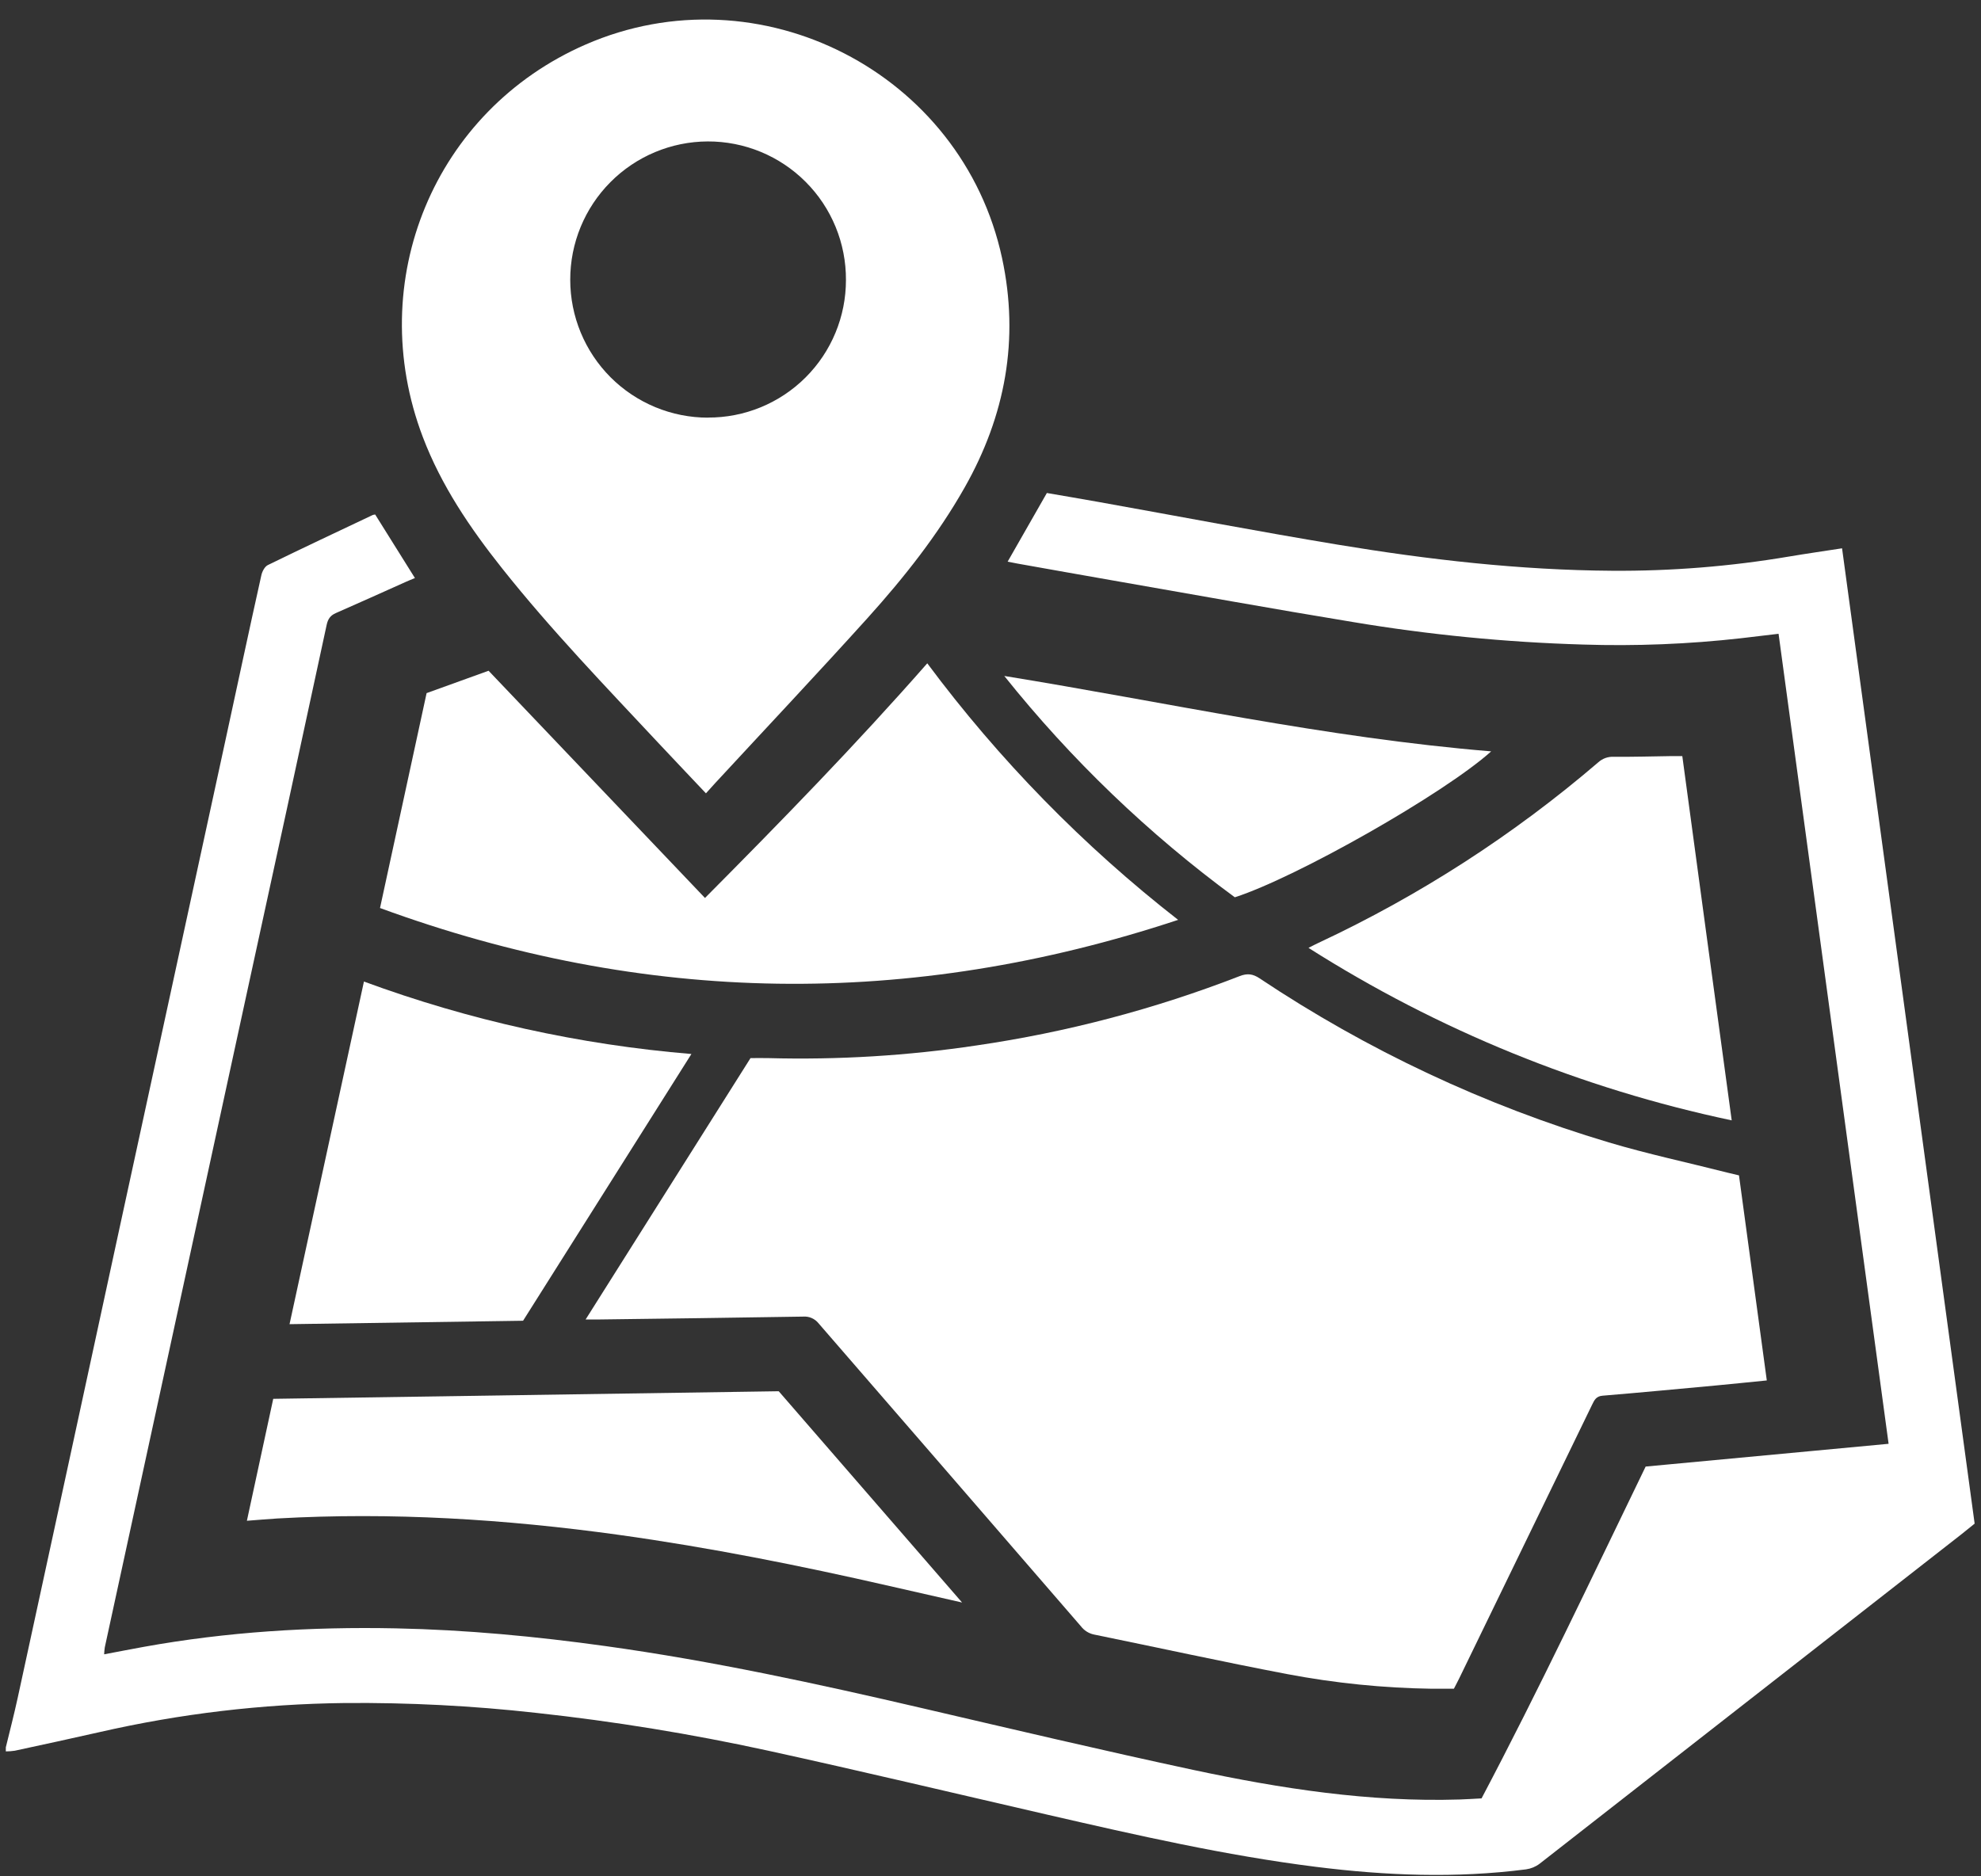
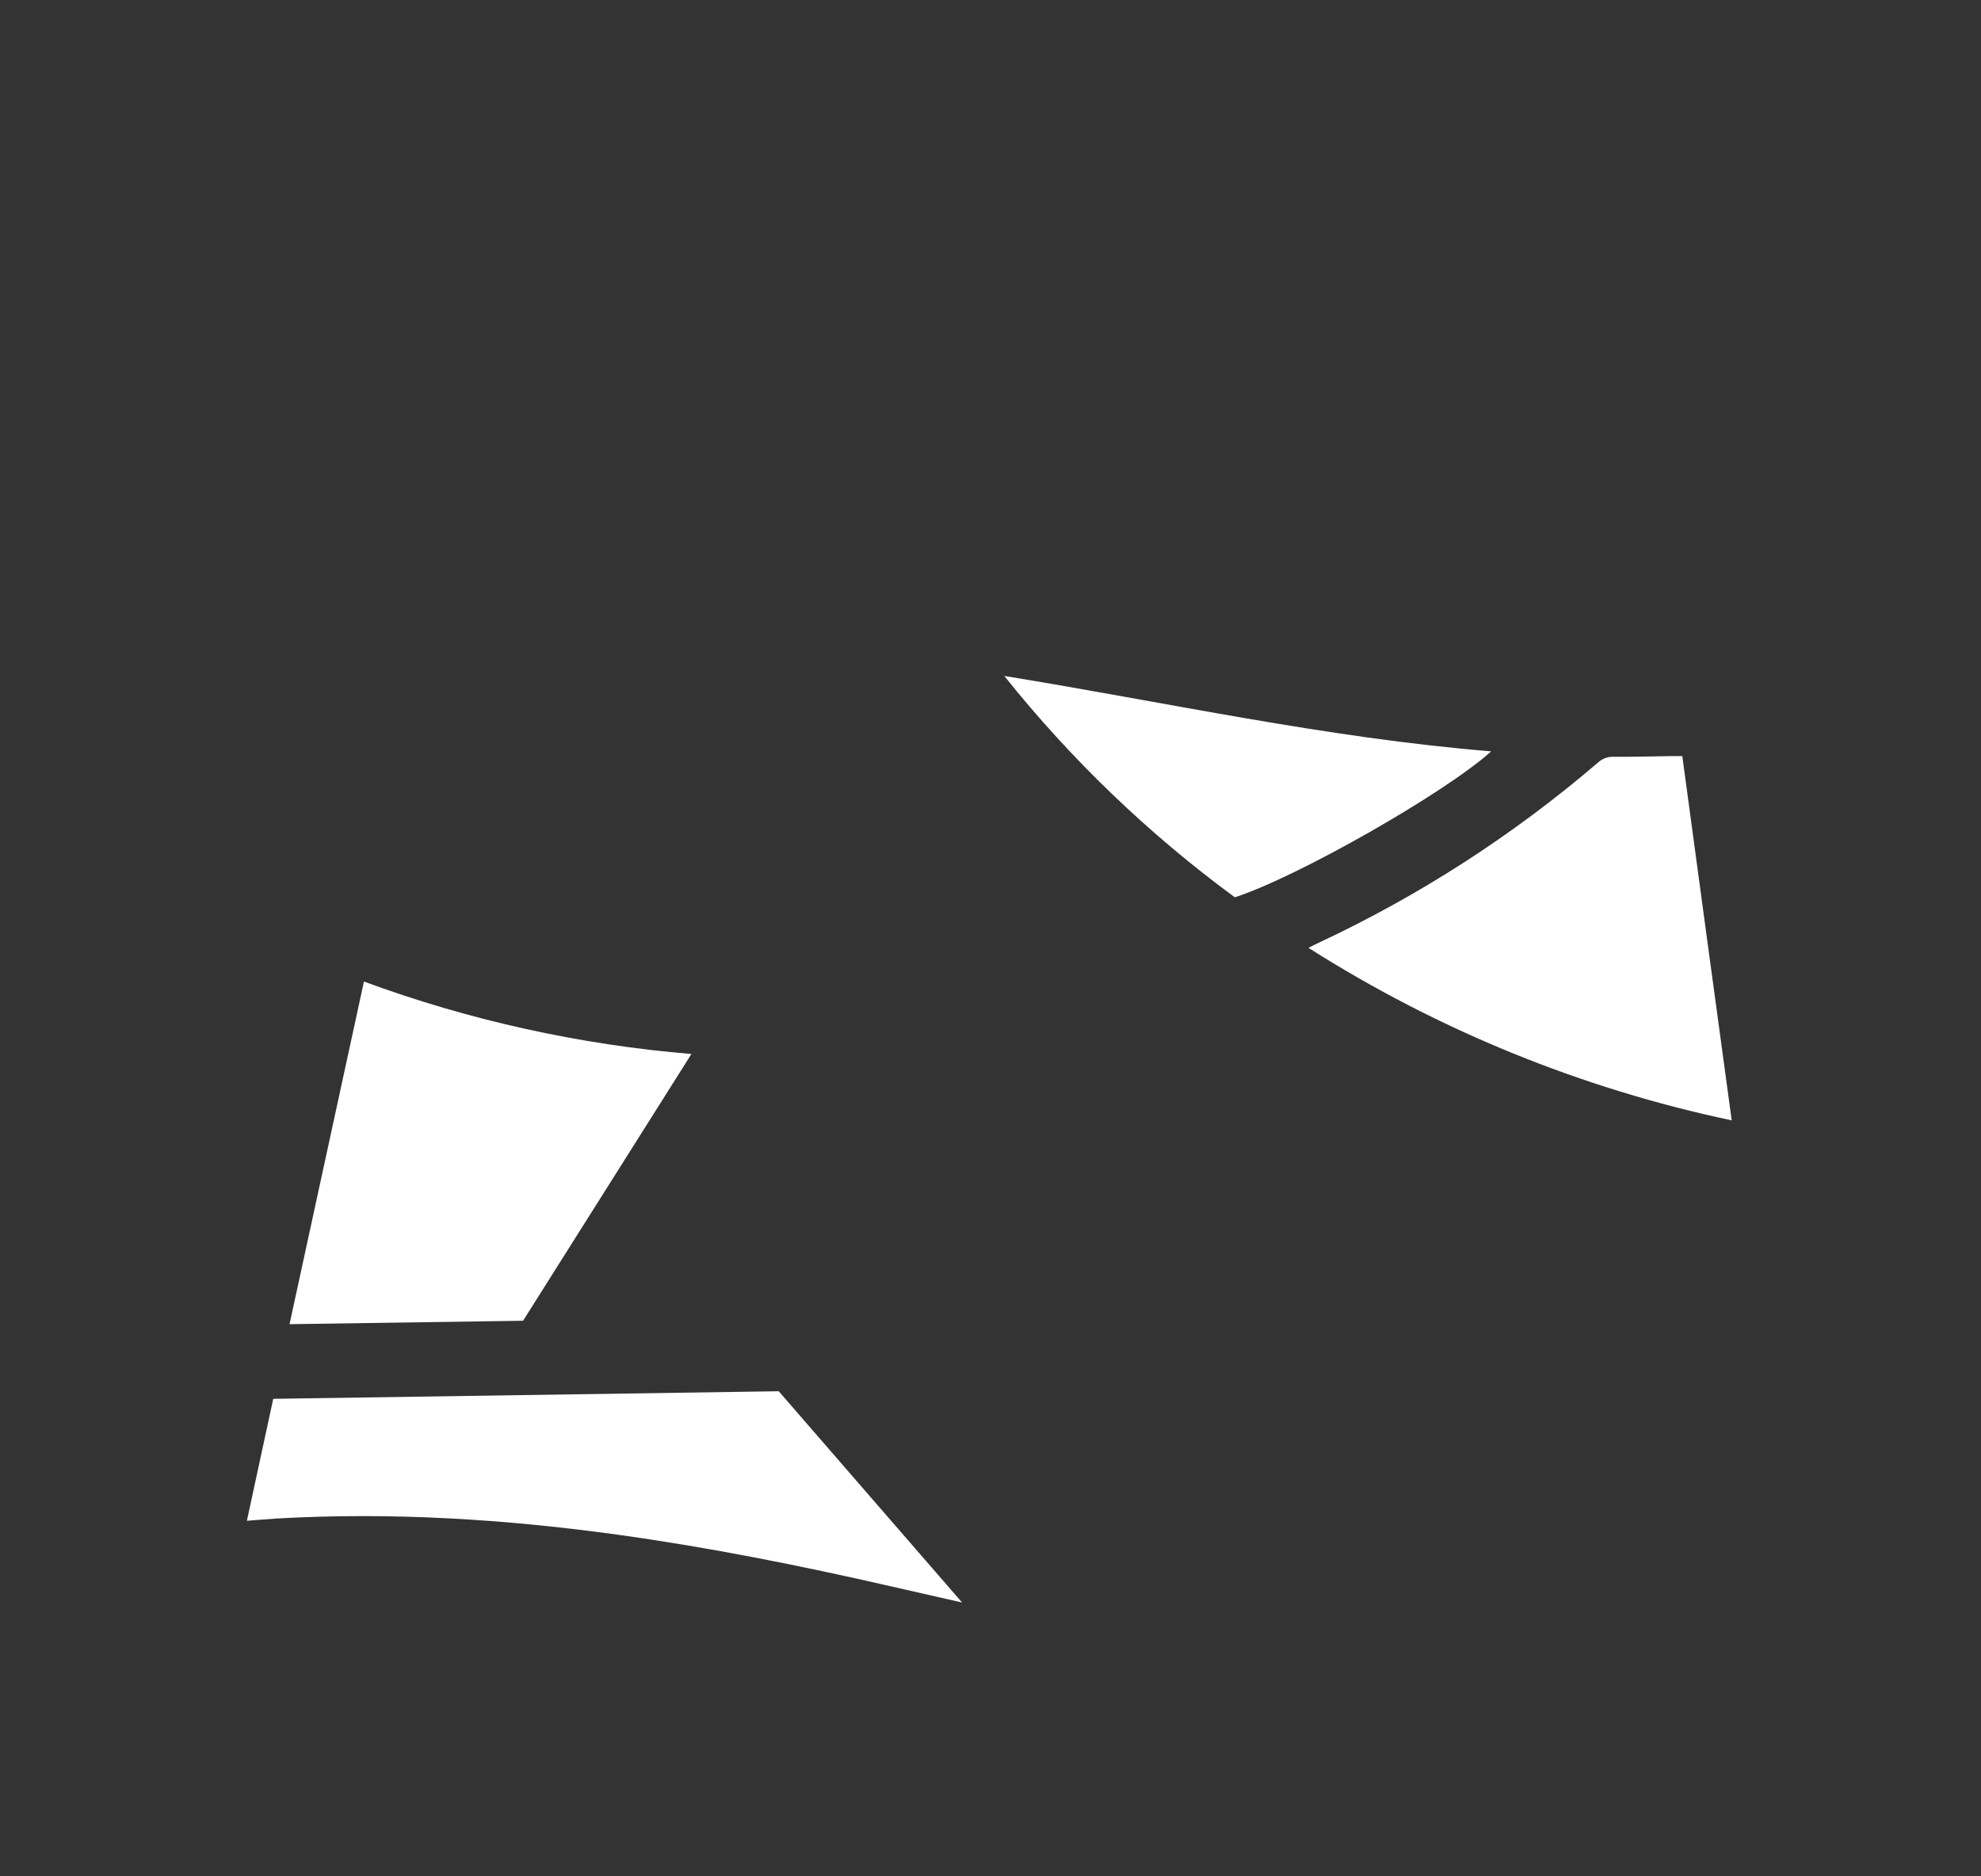
<svg xmlns="http://www.w3.org/2000/svg" width="95" height="90" viewBox="0 0 95 90" fill="none">
  <rect x="0" y="0" width="95" height="90" fill="#333333" stroke="none" />
-   <path d="M0.279 83.813C0.472 83.022 0.675 82.236 0.848 81.442C2.472 73.965 4.093 66.487 5.71 59.008C7.397 51.232 9.085 43.457 10.774 35.681C11.36 32.985 11.932 30.287 12.533 27.593C12.572 27.412 12.694 27.178 12.843 27.105C14.512 26.289 16.194 25.499 17.873 24.703C17.912 24.691 17.952 24.683 17.992 24.679L19.898 27.727C19.748 27.788 19.592 27.85 19.439 27.92C18.327 28.417 17.22 28.919 16.103 29.408C15.844 29.522 15.727 29.687 15.665 29.973C14.399 35.853 13.125 41.732 11.842 47.61C10.249 54.943 8.658 62.278 7.067 69.612C6.386 72.748 5.706 75.884 5.025 79.018C5.009 79.129 4.999 79.24 4.994 79.351C5.65 79.228 6.271 79.105 6.893 78.993C10.887 78.272 14.916 78.023 18.972 78.105C22.347 78.174 25.697 78.491 29.039 78.956C34.158 79.667 39.201 80.764 44.23 81.935C48.555 82.942 52.876 83.962 57.218 84.894C61.428 85.793 65.677 86.451 70.008 86.314C70.344 86.303 70.683 86.28 71.049 86.261C73.813 81.021 76.337 75.67 78.918 70.345L90.569 69.253L85.292 30.4C84.668 30.474 84.082 30.545 83.497 30.613C80.976 30.897 78.438 30.998 75.902 30.916C72.212 30.807 68.533 30.447 64.891 29.838C61.062 29.209 57.244 28.519 53.422 27.852C51.879 27.583 50.327 27.305 48.78 27.03C48.64 27.005 48.5 26.975 48.322 26.94L50.203 23.647C51.014 23.788 51.849 23.927 52.683 24.077C56.502 24.761 60.315 25.489 64.143 26.123C68.499 26.845 72.883 27.348 77.308 27.377C80.151 27.397 82.99 27.169 85.794 26.695C86.617 26.556 87.442 26.439 88.337 26.3C90.459 41.902 92.578 57.495 94.695 73.082C94.481 73.255 94.273 73.427 94.061 73.593C87.319 78.864 80.575 84.132 73.831 89.397C73.642 89.54 73.419 89.632 73.184 89.665C69.818 90.099 66.459 89.966 63.102 89.544C58.762 88.999 54.519 88.029 50.265 87.051C45.782 86.019 41.307 84.952 36.813 83.968C33.146 83.168 29.439 82.564 25.707 82.159C22.66 81.818 19.595 81.661 16.529 81.687C12.579 81.732 8.645 82.198 4.794 83.078C3.434 83.386 2.071 83.681 0.708 83.975C0.566 83.996 0.423 84.007 0.279 84.007V83.813Z" fill="white" />
-   <path d="M83.394 56.378C83.839 59.666 84.281 62.92 84.728 66.214C83.877 66.298 83.099 66.38 82.317 66.453C80.496 66.621 78.675 66.795 76.851 66.946C76.543 66.971 76.457 67.159 76.35 67.379C75.049 70.064 73.746 72.748 72.441 75.431C71.621 77.119 70.802 78.807 69.982 80.495C69.906 80.652 69.823 80.805 69.722 81.002C69.369 81.002 69.018 81.002 68.668 81.002C66.339 80.969 64.018 80.734 61.731 80.3C58.629 79.709 55.544 79.031 52.451 78.399C52.207 78.345 51.989 78.206 51.837 78.007C47.646 73.16 43.452 68.316 39.255 63.475C39.167 63.365 39.054 63.277 38.924 63.221C38.795 63.164 38.654 63.141 38.513 63.152C35.223 63.207 31.932 63.248 28.641 63.291C28.485 63.291 28.329 63.291 28.083 63.291C30.742 59.077 33.358 54.929 35.991 50.753C36.271 50.753 36.556 50.746 36.842 50.753C40.181 50.843 43.522 50.64 46.825 50.146C51.144 49.517 55.377 48.401 59.446 46.821C59.816 46.676 60.084 46.711 60.41 46.931C65.567 50.373 71.209 53.024 77.149 54.796C79.02 55.355 80.936 55.761 82.831 56.244C83.006 56.286 83.178 56.326 83.394 56.378Z" fill="white" />
-   <path d="M33.854 38.053C33.083 37.236 32.364 36.481 31.651 35.72C29.064 32.951 26.429 30.223 24.07 27.251C22.538 25.321 21.164 23.294 20.279 20.969C17.423 13.465 20.842 5.297 28.078 2.139C36.416 -1.502 46.141 3.474 48.056 12.387C48.891 16.277 48.211 19.942 46.257 23.389C44.968 25.666 43.352 27.705 41.61 29.639C39.199 32.31 36.733 34.927 34.291 37.569C34.16 37.715 34.033 37.86 33.854 38.053ZM33.951 20.029C34.819 20.033 35.679 19.865 36.483 19.535C37.286 19.204 38.016 18.719 38.631 18.105C39.246 17.492 39.734 16.763 40.066 15.96C40.399 15.157 40.569 14.297 40.568 13.428C40.572 12.555 40.404 11.69 40.072 10.882C39.741 10.075 39.253 9.341 38.636 8.724C38.02 8.106 37.288 7.617 36.482 7.284C35.675 6.951 34.811 6.781 33.939 6.784C32.186 6.791 30.508 7.494 29.272 8.738C28.036 9.982 27.343 11.666 27.346 13.42C27.346 14.289 27.517 15.149 27.849 15.951C28.181 16.754 28.668 17.483 29.281 18.097C29.895 18.711 30.624 19.198 31.426 19.53C32.228 19.863 33.087 20.033 33.955 20.033L33.951 20.029Z" fill="white" />
-   <path d="M56.498 44.122C43.61 48.39 30.917 48.208 18.224 43.554C18.971 40.109 19.707 36.712 20.458 33.246L23.43 32.173L33.808 43.072C37.472 39.383 41.041 35.721 44.468 31.816C47.908 36.44 51.954 40.579 56.498 44.122Z" fill="white" />
  <path d="M25.084 63.351L13.885 63.515C15.079 58.014 16.263 52.572 17.453 47.081C22.507 48.942 27.79 50.111 33.157 50.556C30.451 54.846 27.779 59.08 25.084 63.351Z" fill="white" />
  <path d="M11.84 72.945C12.27 70.955 12.682 69.047 13.103 67.096L37.344 66.732L46.137 76.866C44.898 76.584 43.778 76.33 42.659 76.075C38.36 75.091 34.037 74.227 29.669 73.62C24.236 72.867 18.783 72.525 13.298 72.835C12.836 72.864 12.375 72.905 11.84 72.945Z" fill="white" />
  <path d="M83.045 53.739C75.84 52.217 68.966 49.415 62.749 45.465C62.951 45.363 63.087 45.29 63.231 45.224C68.076 42.958 72.591 40.043 76.652 36.56C76.853 36.38 77.118 36.286 77.389 36.3C78.303 36.308 79.221 36.28 80.131 36.267C80.29 36.267 80.448 36.267 80.676 36.267C81.458 42.069 82.245 47.862 83.045 53.739Z" fill="white" />
  <path d="M71.51 36.04C69.258 38.067 62.166 42.092 59.216 43.039C55.081 40.001 51.364 36.432 48.161 32.423C55.912 33.68 63.578 35.388 71.51 36.04Z" fill="white" />
</svg>